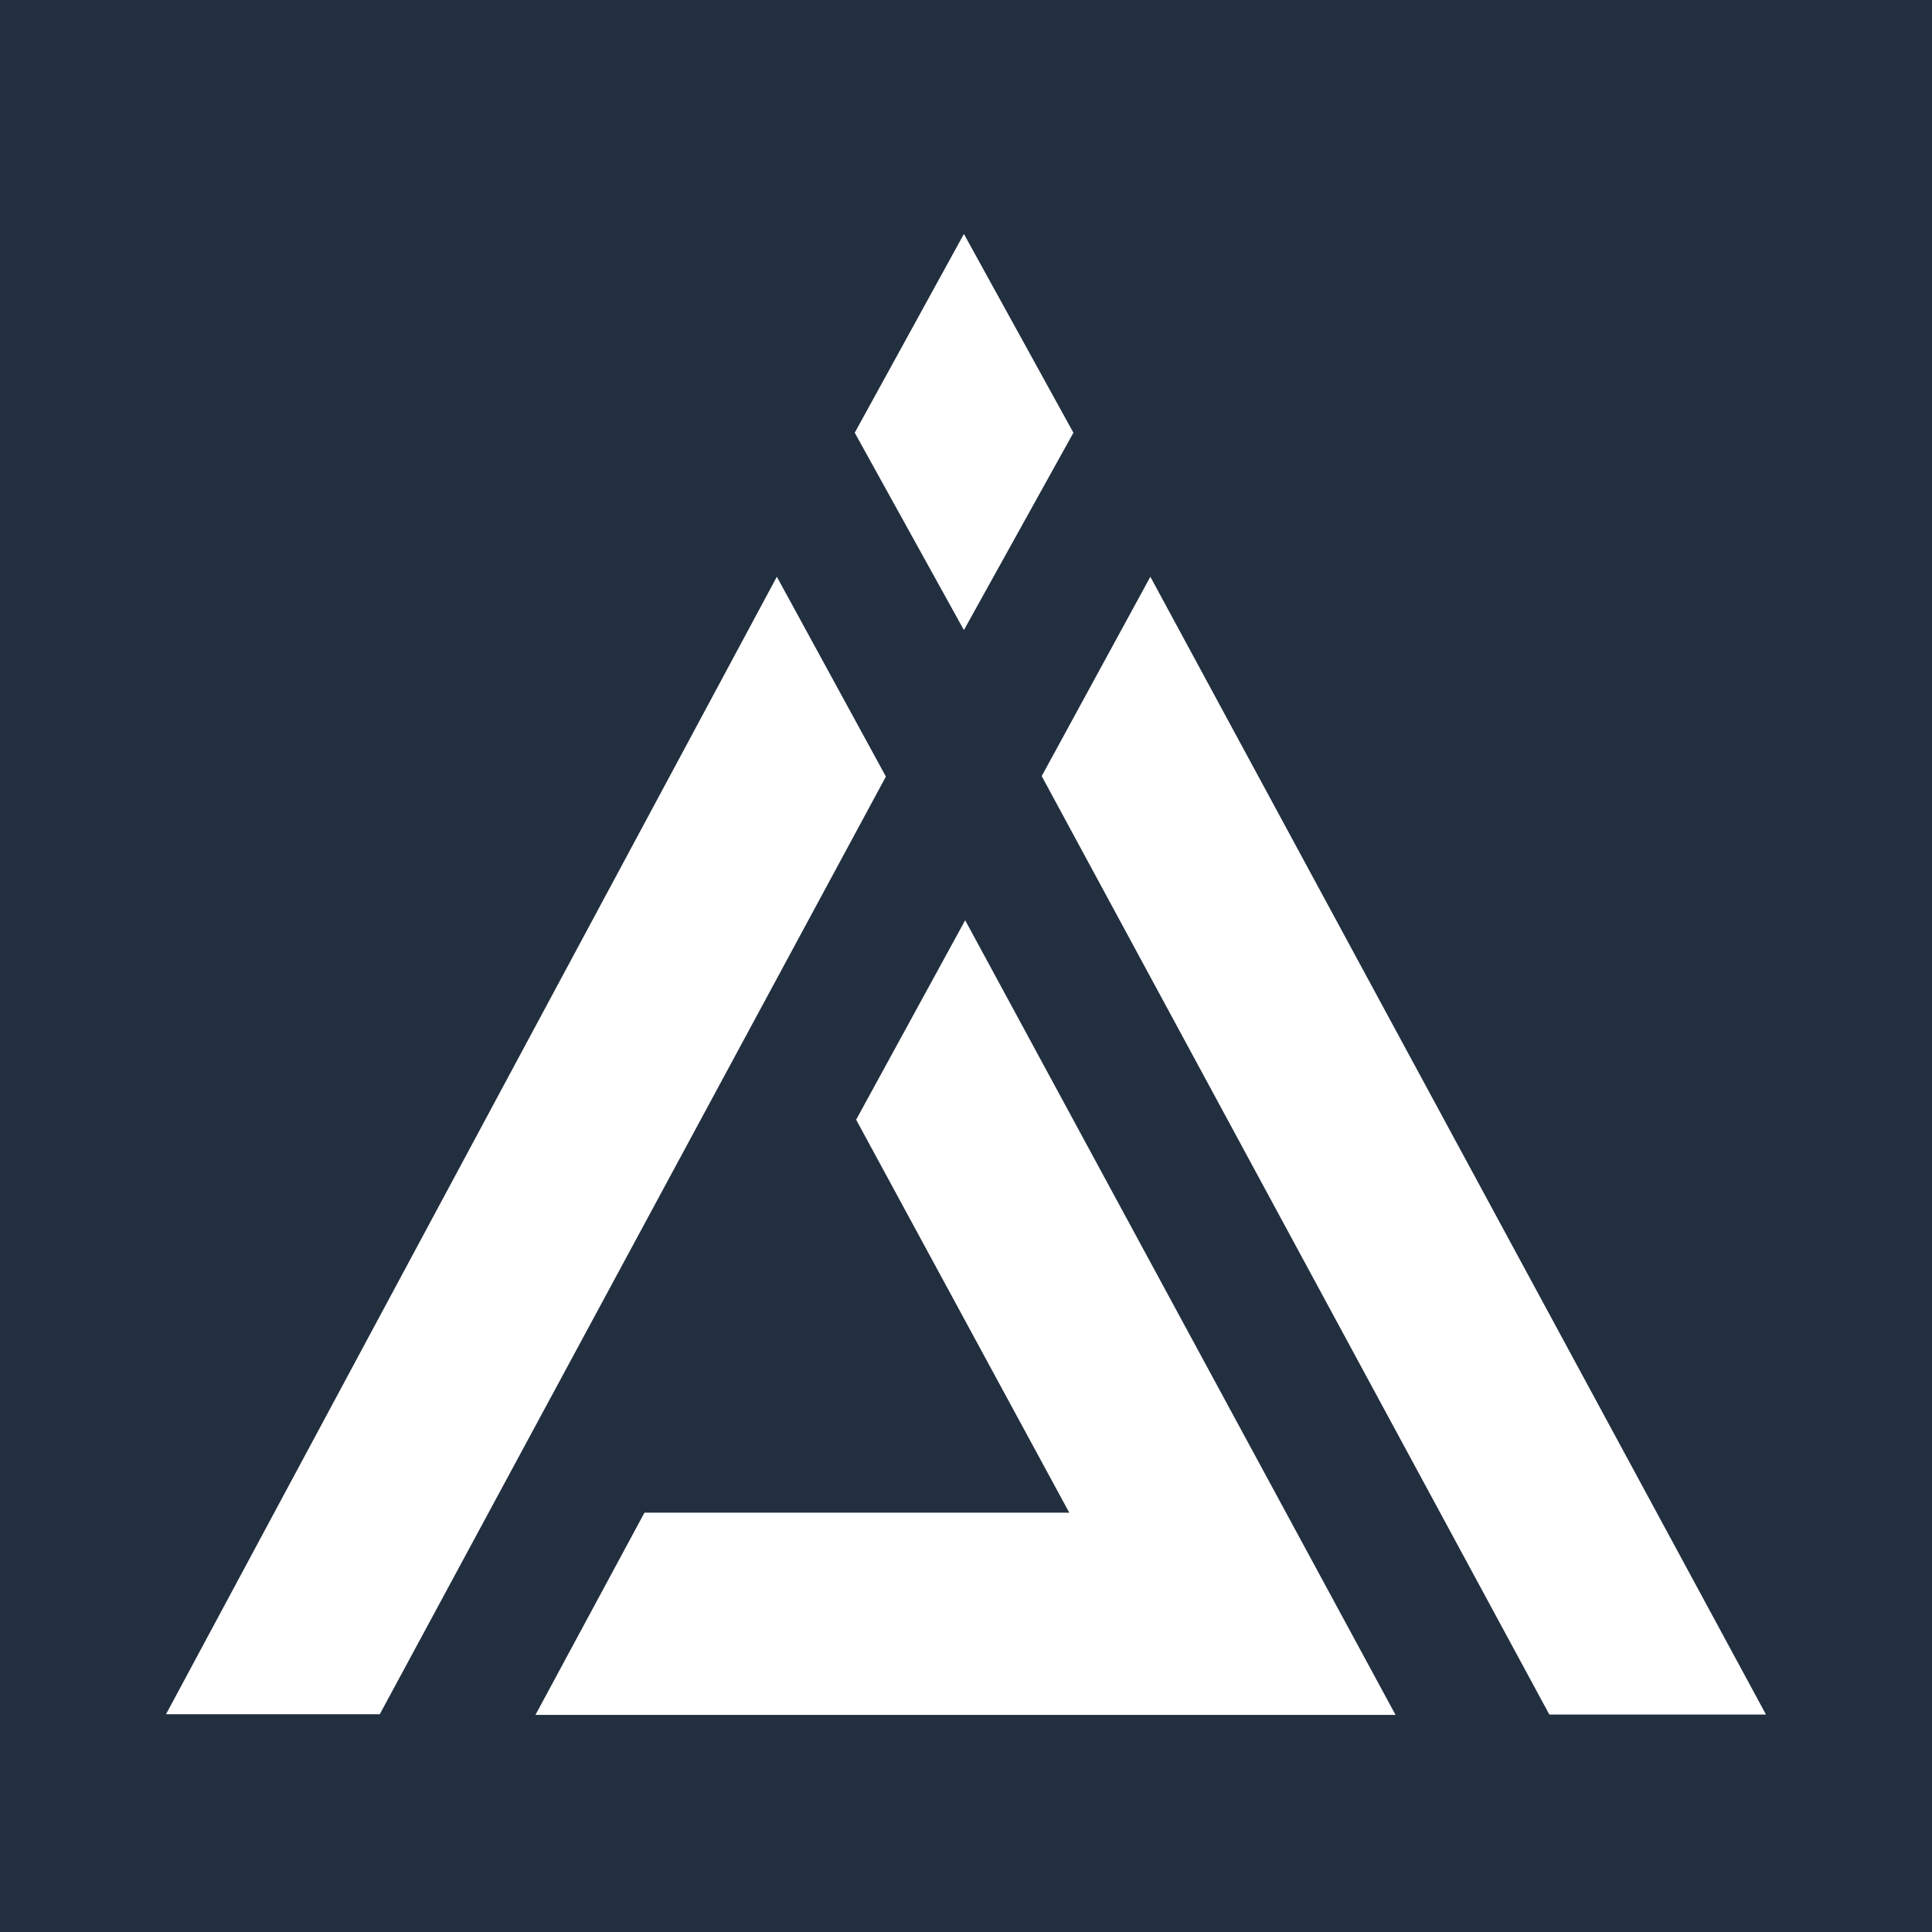
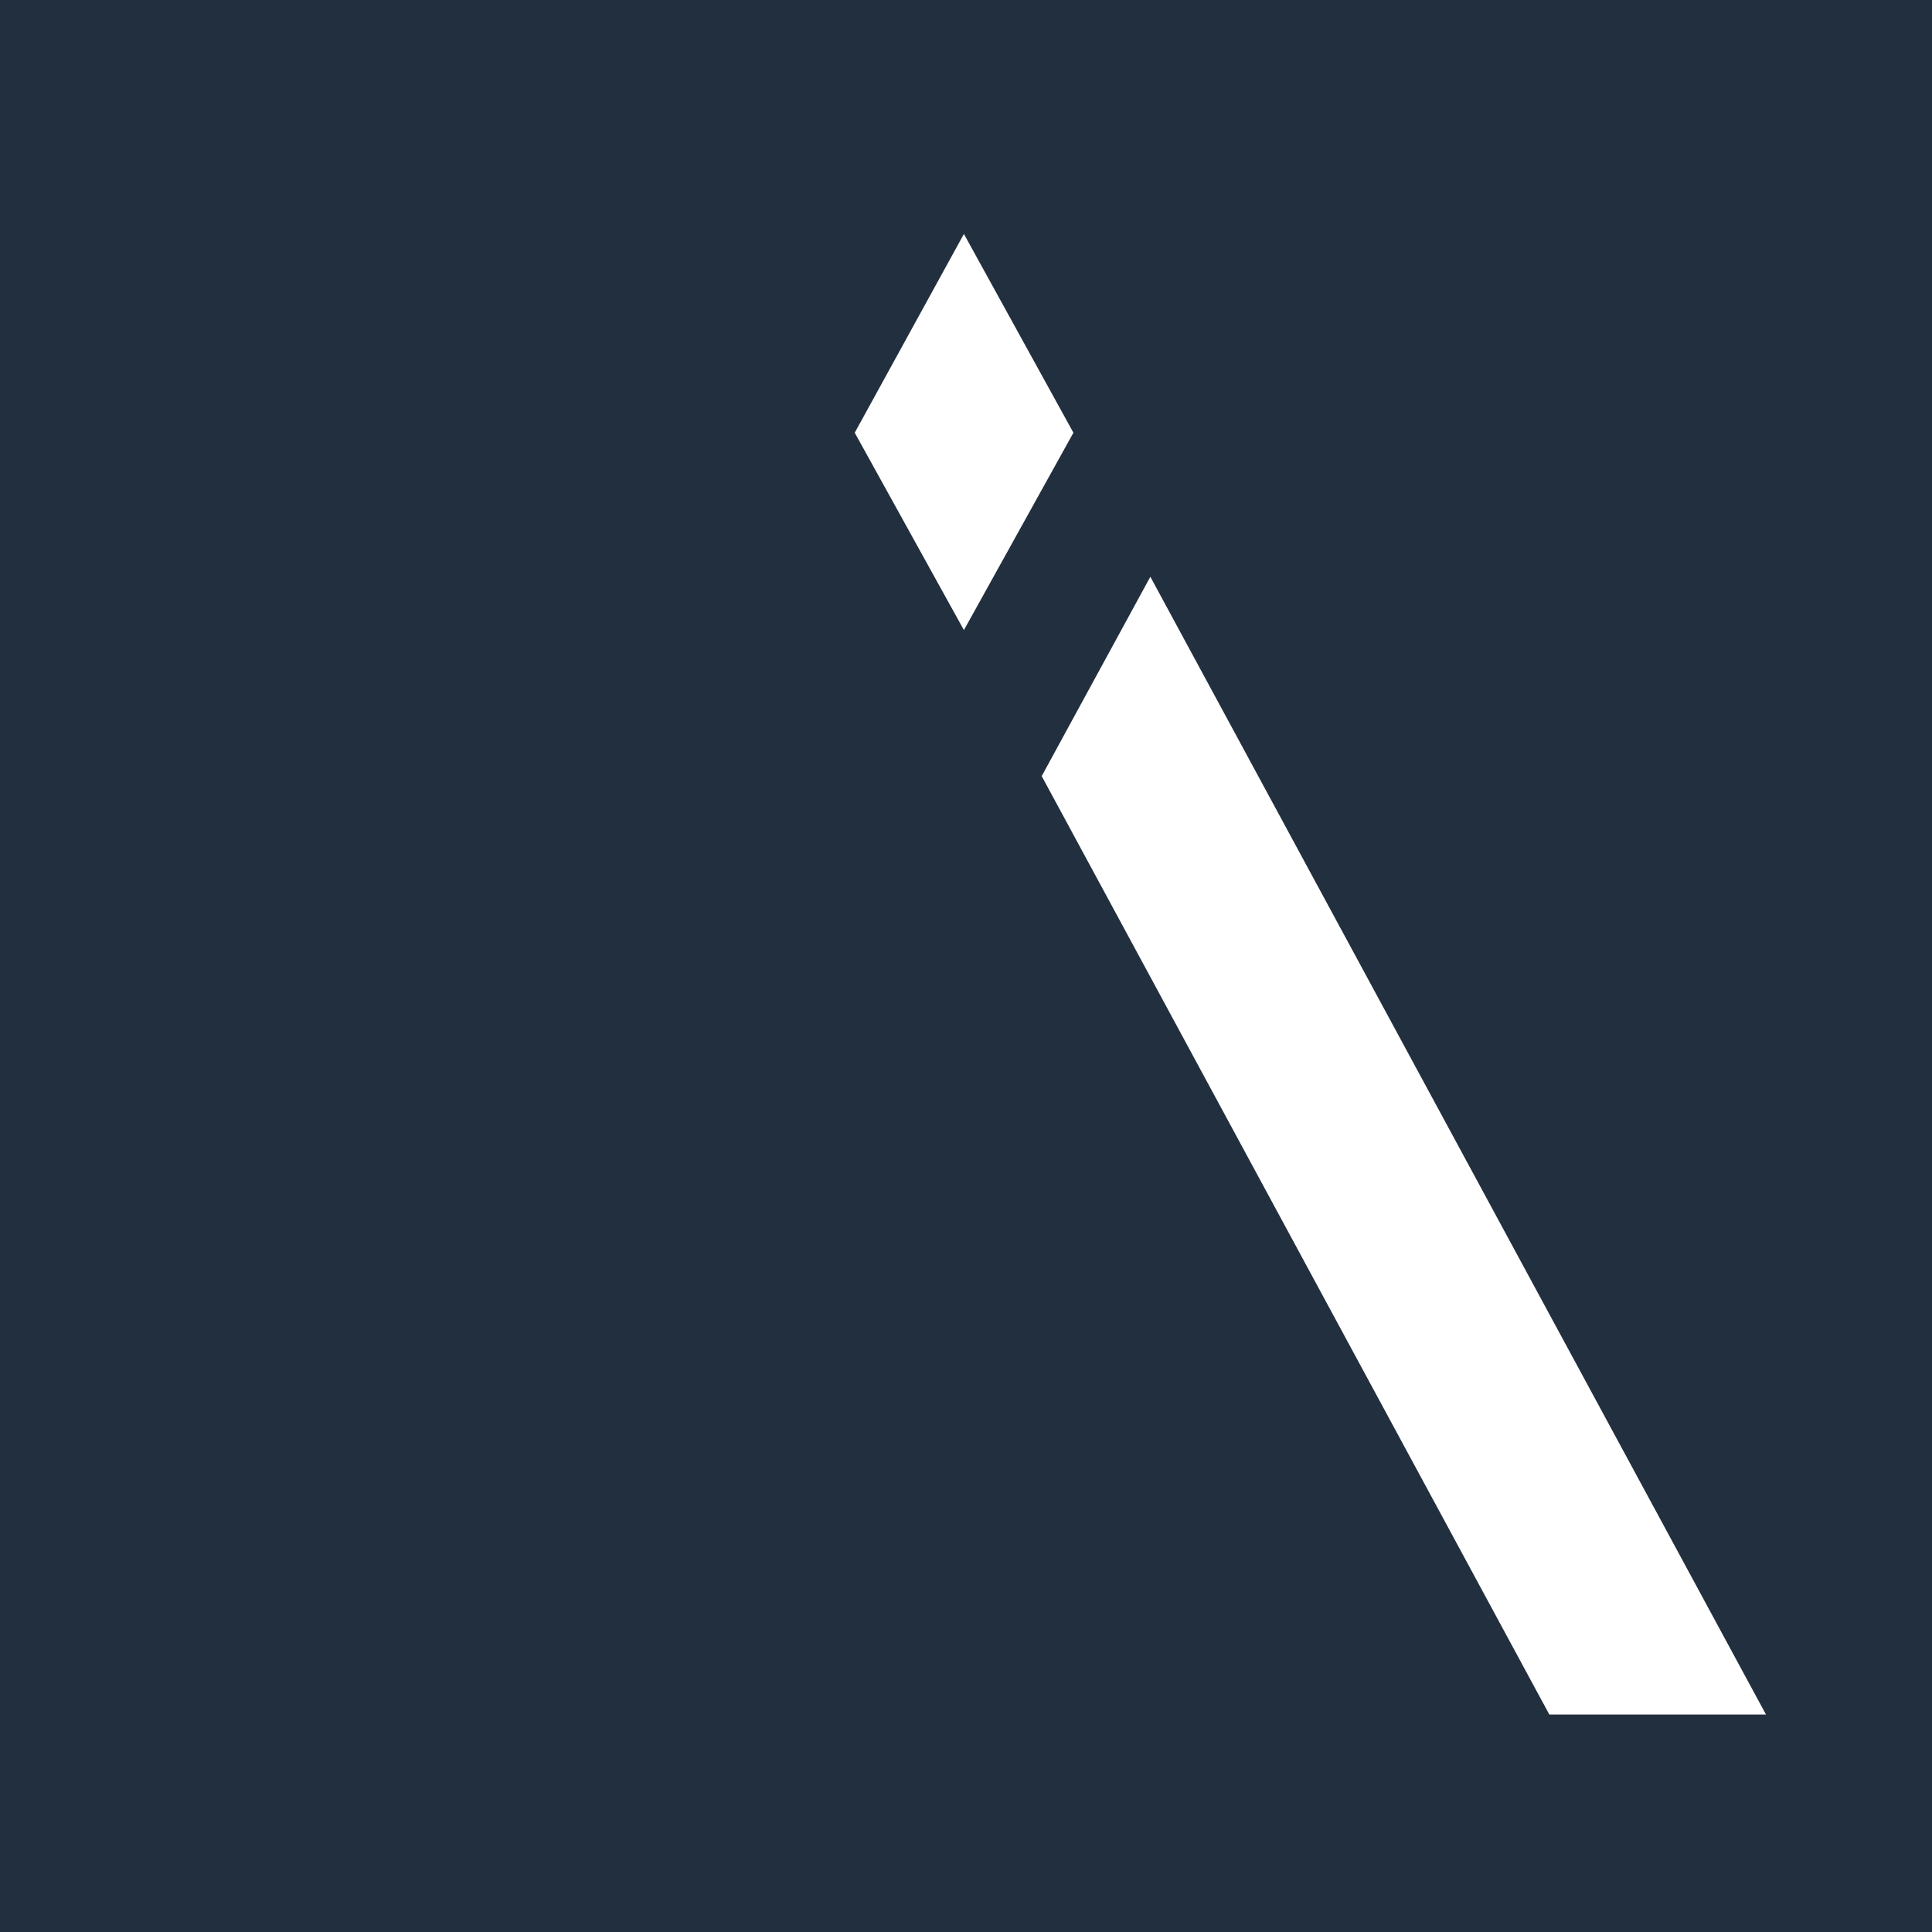
<svg xmlns="http://www.w3.org/2000/svg" xml:space="preserve" width="256" height="256" viewBox="0 0 256 256">
  <path d="M0 0h256v256H0z" style="fill:#222f3f;fill-opacity:1;stroke:none;stroke-width:32.344;stroke-linecap:butt;stroke-linejoin:round;stroke-miterlimit:432.2;stroke-dasharray:none;stroke-dashoffset:0;stroke-opacity:1;paint-order:stroke fill markers" />
  <g style="fill:#fff;fill-opacity:1;stroke-width:67.316;stroke-dasharray:none">
-     <path d="M0 481.187 190.887 125.72l34.08 62.448L66.805 481.187Zm115.45.22h268.791l-134.5-248.34-34.073 62.332 66.598 122.802H149.52Z" style="fill-opacity:1;stroke-width:67.315;stroke-dasharray:none" transform="translate(22 23.117)scale(.424)" />
    <path d="m249.346 18.593-34.118 62.119 34.118 61.677 34.222-61.677zM307.61 125.72l-33.95 62.301 158.634 293.265H500Z" style="fill-opacity:1;stroke-width:67.316;stroke-dasharray:none" transform="translate(22 23.117)scale(.424)" />
  </g>
</svg>